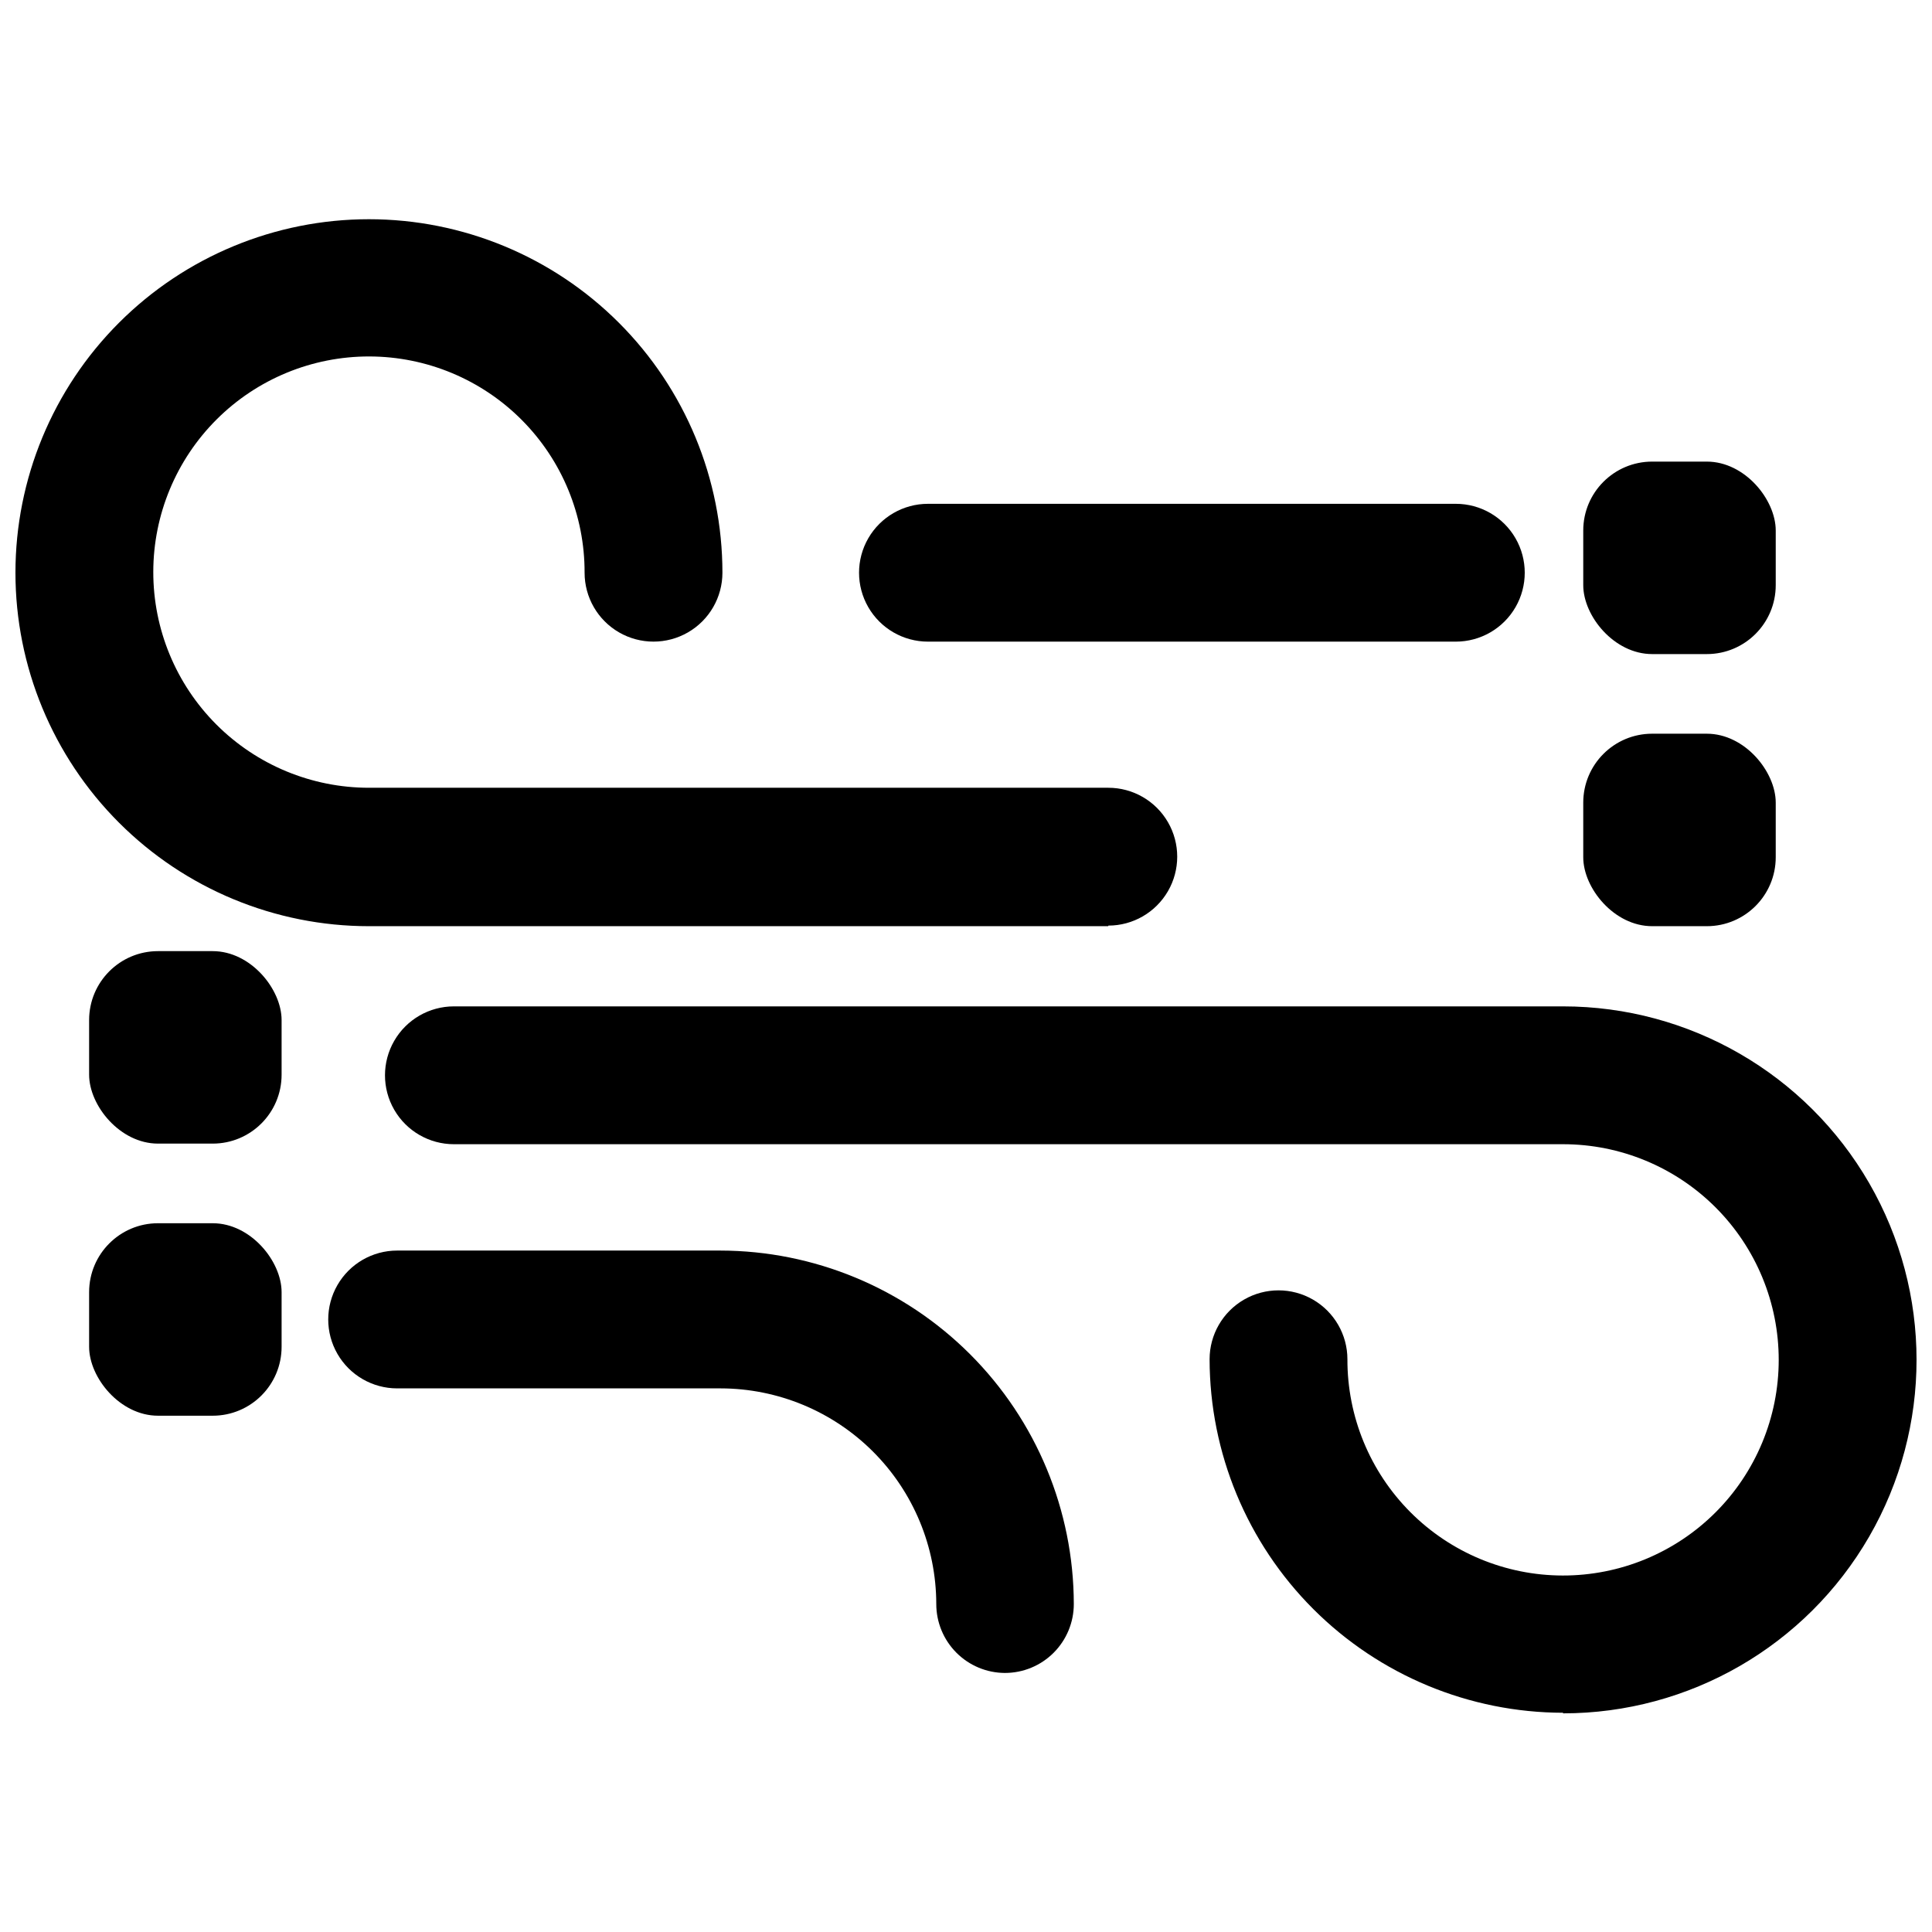
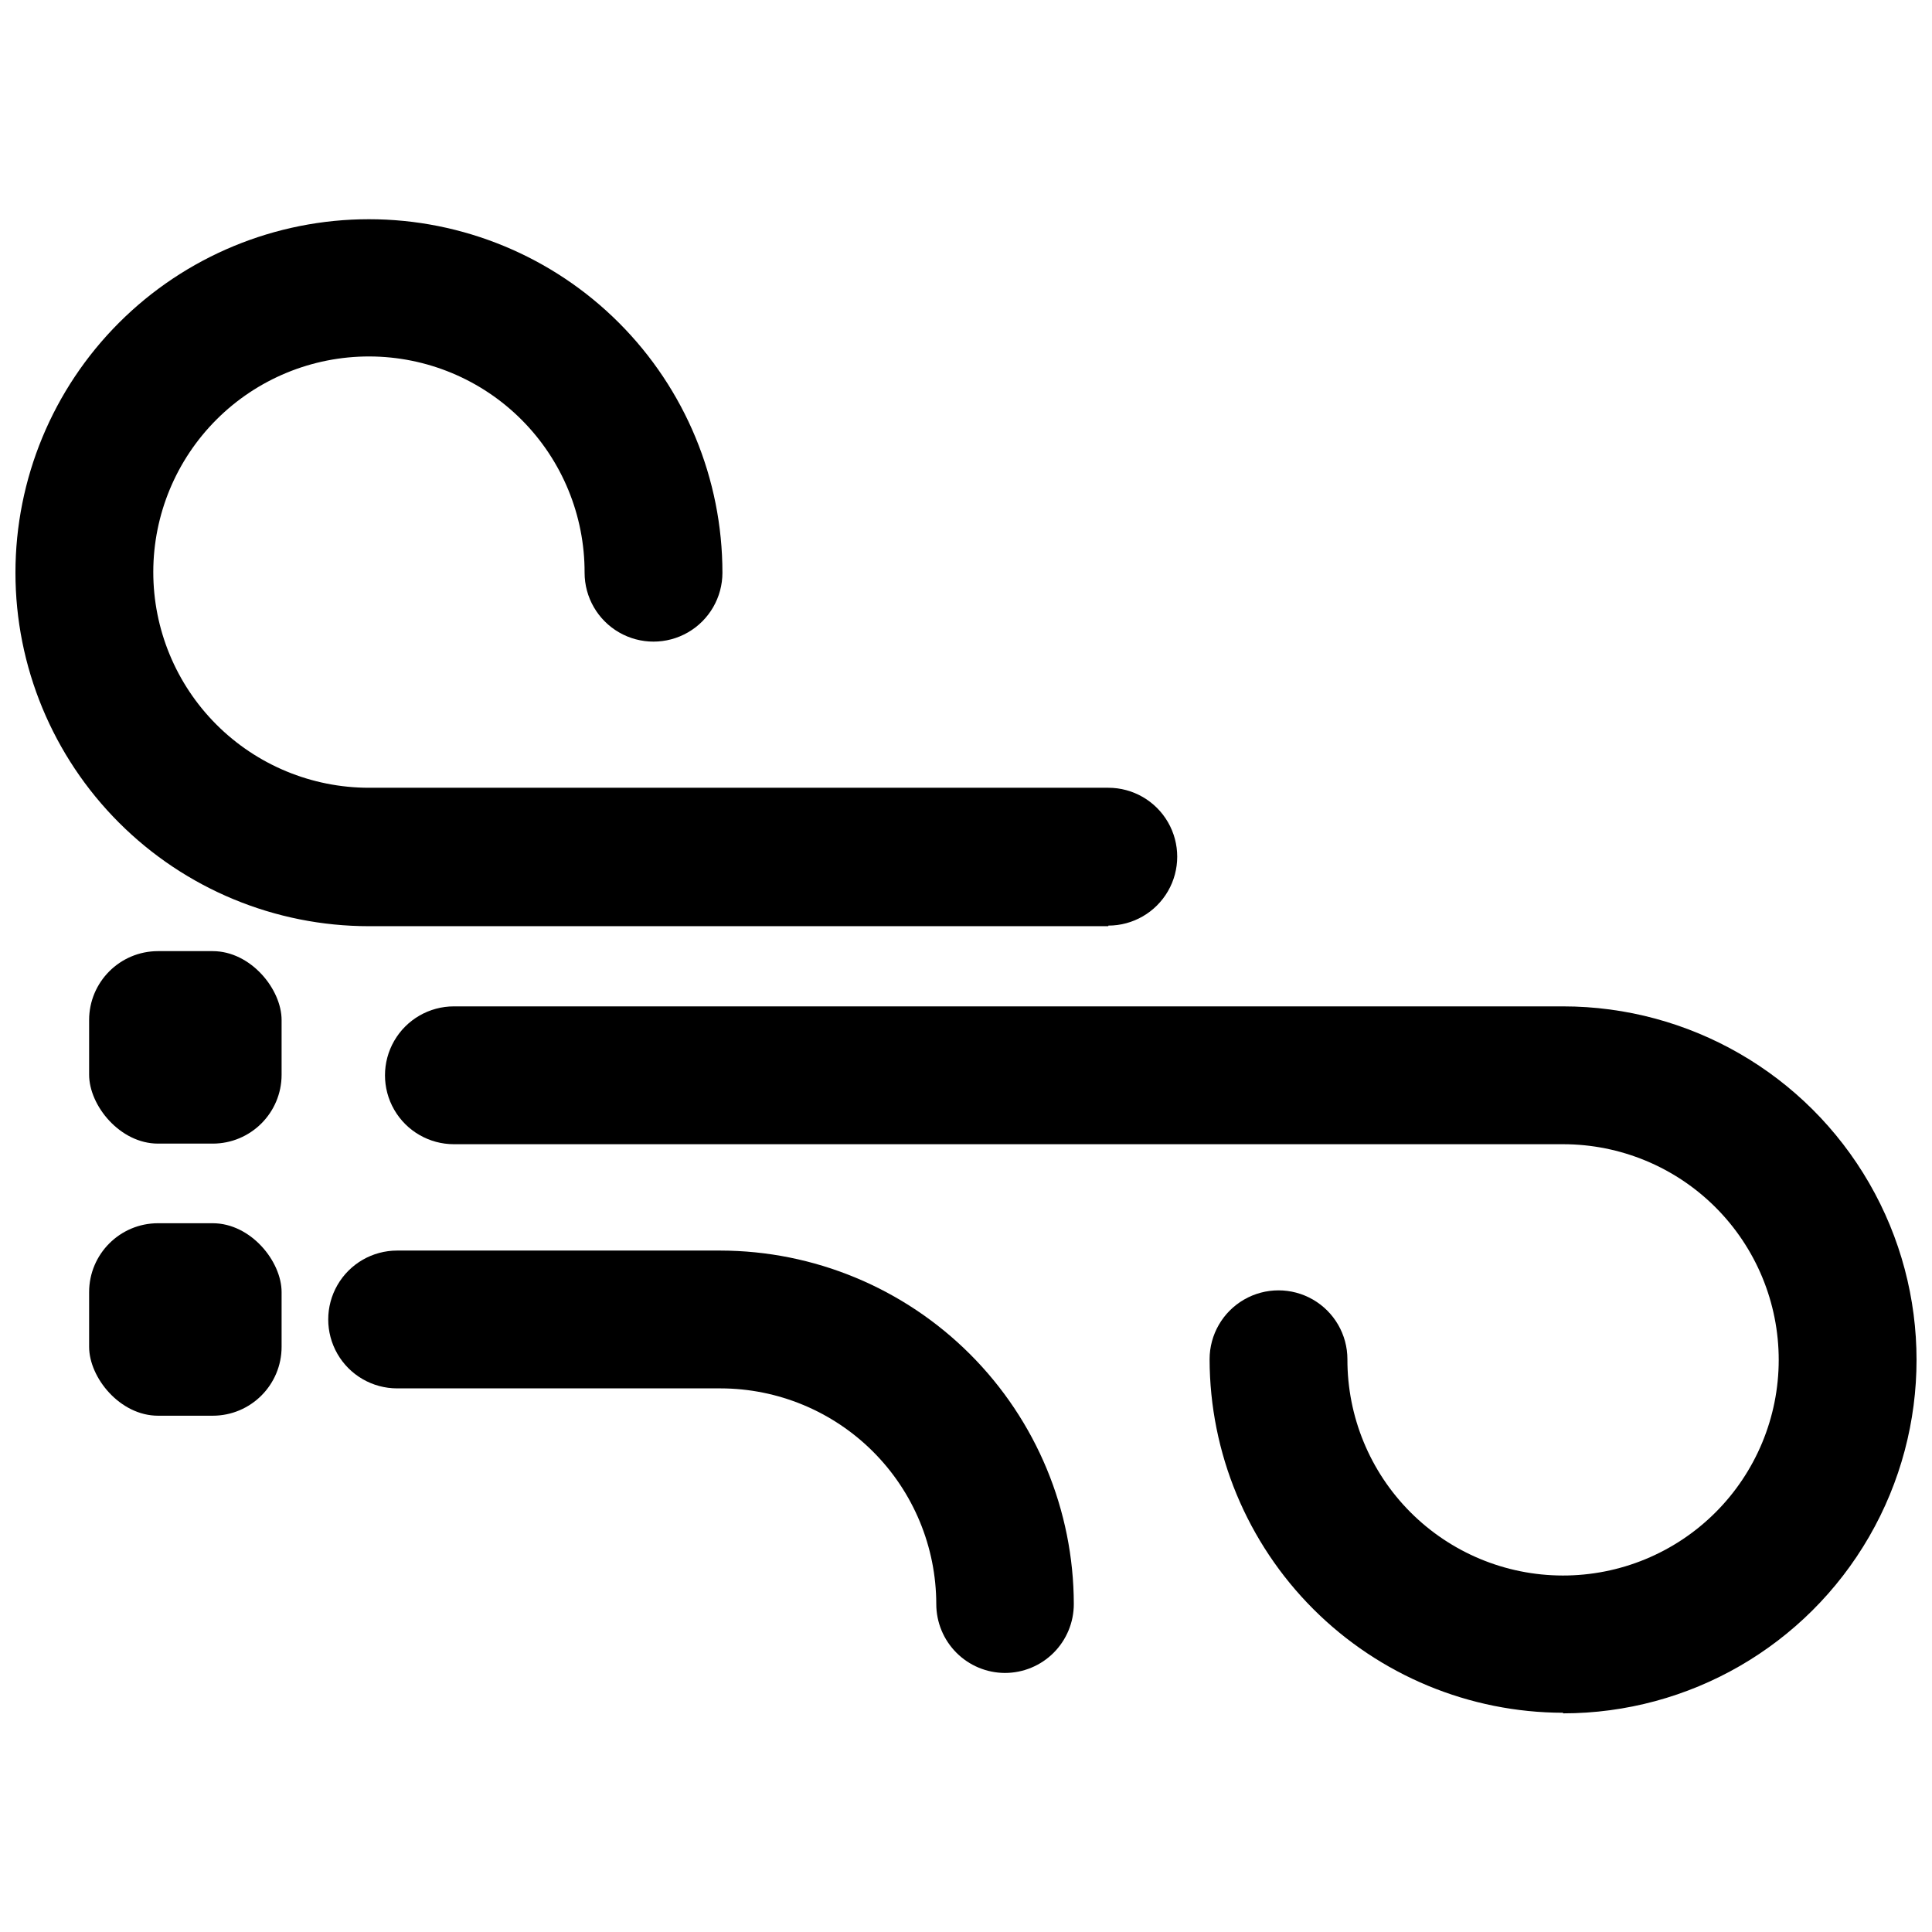
<svg xmlns="http://www.w3.org/2000/svg" width="800px" height="800px" version="1.1" viewBox="144 144 512 512">
  <defs>
    <clipPath id="b">
      <path d="m148.09 202h307.91v188h-307.91z" />
    </clipPath>
    <clipPath id="a">
      <path d="m246 410h405.9v189h-405.9z" />
    </clipPath>
  </defs>
  <g clip-path="url(#b)">
    <path d="m437.71 389.45h-195.94c-24.844 0-48.672-9.867-66.238-27.438-17.566-17.566-27.438-41.395-27.438-66.238s9.871-48.672 27.438-66.238c17.566-17.57 41.395-27.438 66.238-27.438 24.848 0 48.672 9.867 66.242 27.438 17.566 17.566 27.438 41.395 27.438 66.238 0 6.523-3.481 12.555-9.133 15.816-5.652 3.262-12.613 3.262-18.262 0-5.652-3.262-9.133-9.293-9.133-15.816 0.043-15.168-5.945-29.727-16.645-40.477-10.703-10.75-25.234-16.805-40.402-16.832-15.164-0.027-29.723 5.973-40.461 16.684-10.738 10.711-16.781 25.246-16.793 40.414-0.016 15.168 6 29.719 16.719 40.445 10.719 10.73 25.266 16.758 40.43 16.758h195.94c6.523 0 12.551 3.481 15.816 9.133 3.262 5.648 3.262 12.613 0 18.262-3.266 5.652-9.293 9.133-15.816 9.133z" />
  </g>
  <path d="m410.31 587.35c-4.832-0.02-9.457-1.953-12.863-5.375-3.41-3.422-5.324-8.059-5.324-12.887-0.02-15.152-6.047-29.676-16.762-40.391-10.711-10.711-25.238-16.738-40.387-16.762h-85.727c-6.527 0-12.555-3.481-15.816-9.129-3.262-5.652-3.262-12.613 0-18.266 3.262-5.648 9.289-9.129 15.816-9.129h85.648c24.832 0.039 48.633 9.922 66.191 27.48 17.559 17.559 27.441 41.363 27.484 66.195 0 4.844-1.926 9.488-5.348 12.914-3.426 3.426-8.07 5.348-12.914 5.348z" />
  <g clip-path="url(#a)">
    <path d="m558.23 597.9c-24.832-0.043-48.637-9.926-66.195-27.484-17.559-17.559-27.441-41.363-27.48-66.195 0-6.523 3.481-12.551 9.129-15.816 5.652-3.262 12.613-3.262 18.266 0 5.648 3.266 9.129 9.293 9.129 15.816-0.039 15.168 5.949 29.73 16.648 40.477 10.699 10.75 25.23 16.805 40.398 16.832 15.168 0.027 29.723-5.973 40.461-16.684 10.738-10.707 16.781-25.246 16.793-40.414 0.016-15.164-6-29.715-16.719-40.445s-25.262-16.758-40.43-16.758h-293.94c-6.523 0-12.555-3.481-15.816-9.133-3.262-5.648-3.262-12.609 0-18.262 3.262-5.652 9.293-9.133 15.816-9.133h293.94c33.469 0 64.391 17.855 81.125 46.84 16.734 28.984 16.734 64.691 0 93.676-16.734 28.984-47.656 46.84-81.125 46.84z" />
  </g>
  <path d="m185.88 468.17h14.484c10.086 0 18.262 10.086 18.262 18.262v14.484c0 10.086-8.176 18.262-18.262 18.262h-14.484c-10.086 0-18.262-10.086-18.262-18.262v-14.484c0-10.086 8.176-18.262 18.262-18.262z" />
  <path d="m185.88 396.06h14.484c10.086 0 18.262 10.086 18.262 18.262v14.484c0 10.086-8.176 18.262-18.262 18.262h-14.484c-10.086 0-18.262-10.086-18.262-18.262v-14.484c0-10.086 8.176-18.262 18.262-18.262z" />
-   <path d="m581.84 338.44h14.484c10.086 0 18.262 10.086 18.262 18.262v14.484c0 10.086-8.176 18.262-18.262 18.262h-14.484c-10.086 0-18.262-10.086-18.262-18.262v-14.484c0-10.086 8.176-18.262 18.262-18.262z" />
-   <path d="m581.84 266.33h14.484c10.086 0 18.262 10.086 18.262 18.262v14.484c0 10.086-8.176 18.262-18.262 18.262h-14.484c-10.086 0-18.262-10.086-18.262-18.262v-14.484c0-10.086 8.176-18.262 18.262-18.262z" />
-   <path d="m529.81 314.04h-139.89c-6.523 0-12.555-3.481-15.816-9.129-3.262-5.652-3.262-12.613 0-18.266 3.262-5.648 9.293-9.129 15.816-9.129h139.89c6.523 0 12.555 3.481 15.816 9.129 3.262 5.652 3.262 12.613 0 18.266-3.262 5.648-9.293 9.129-15.816 9.129z" />
</svg>